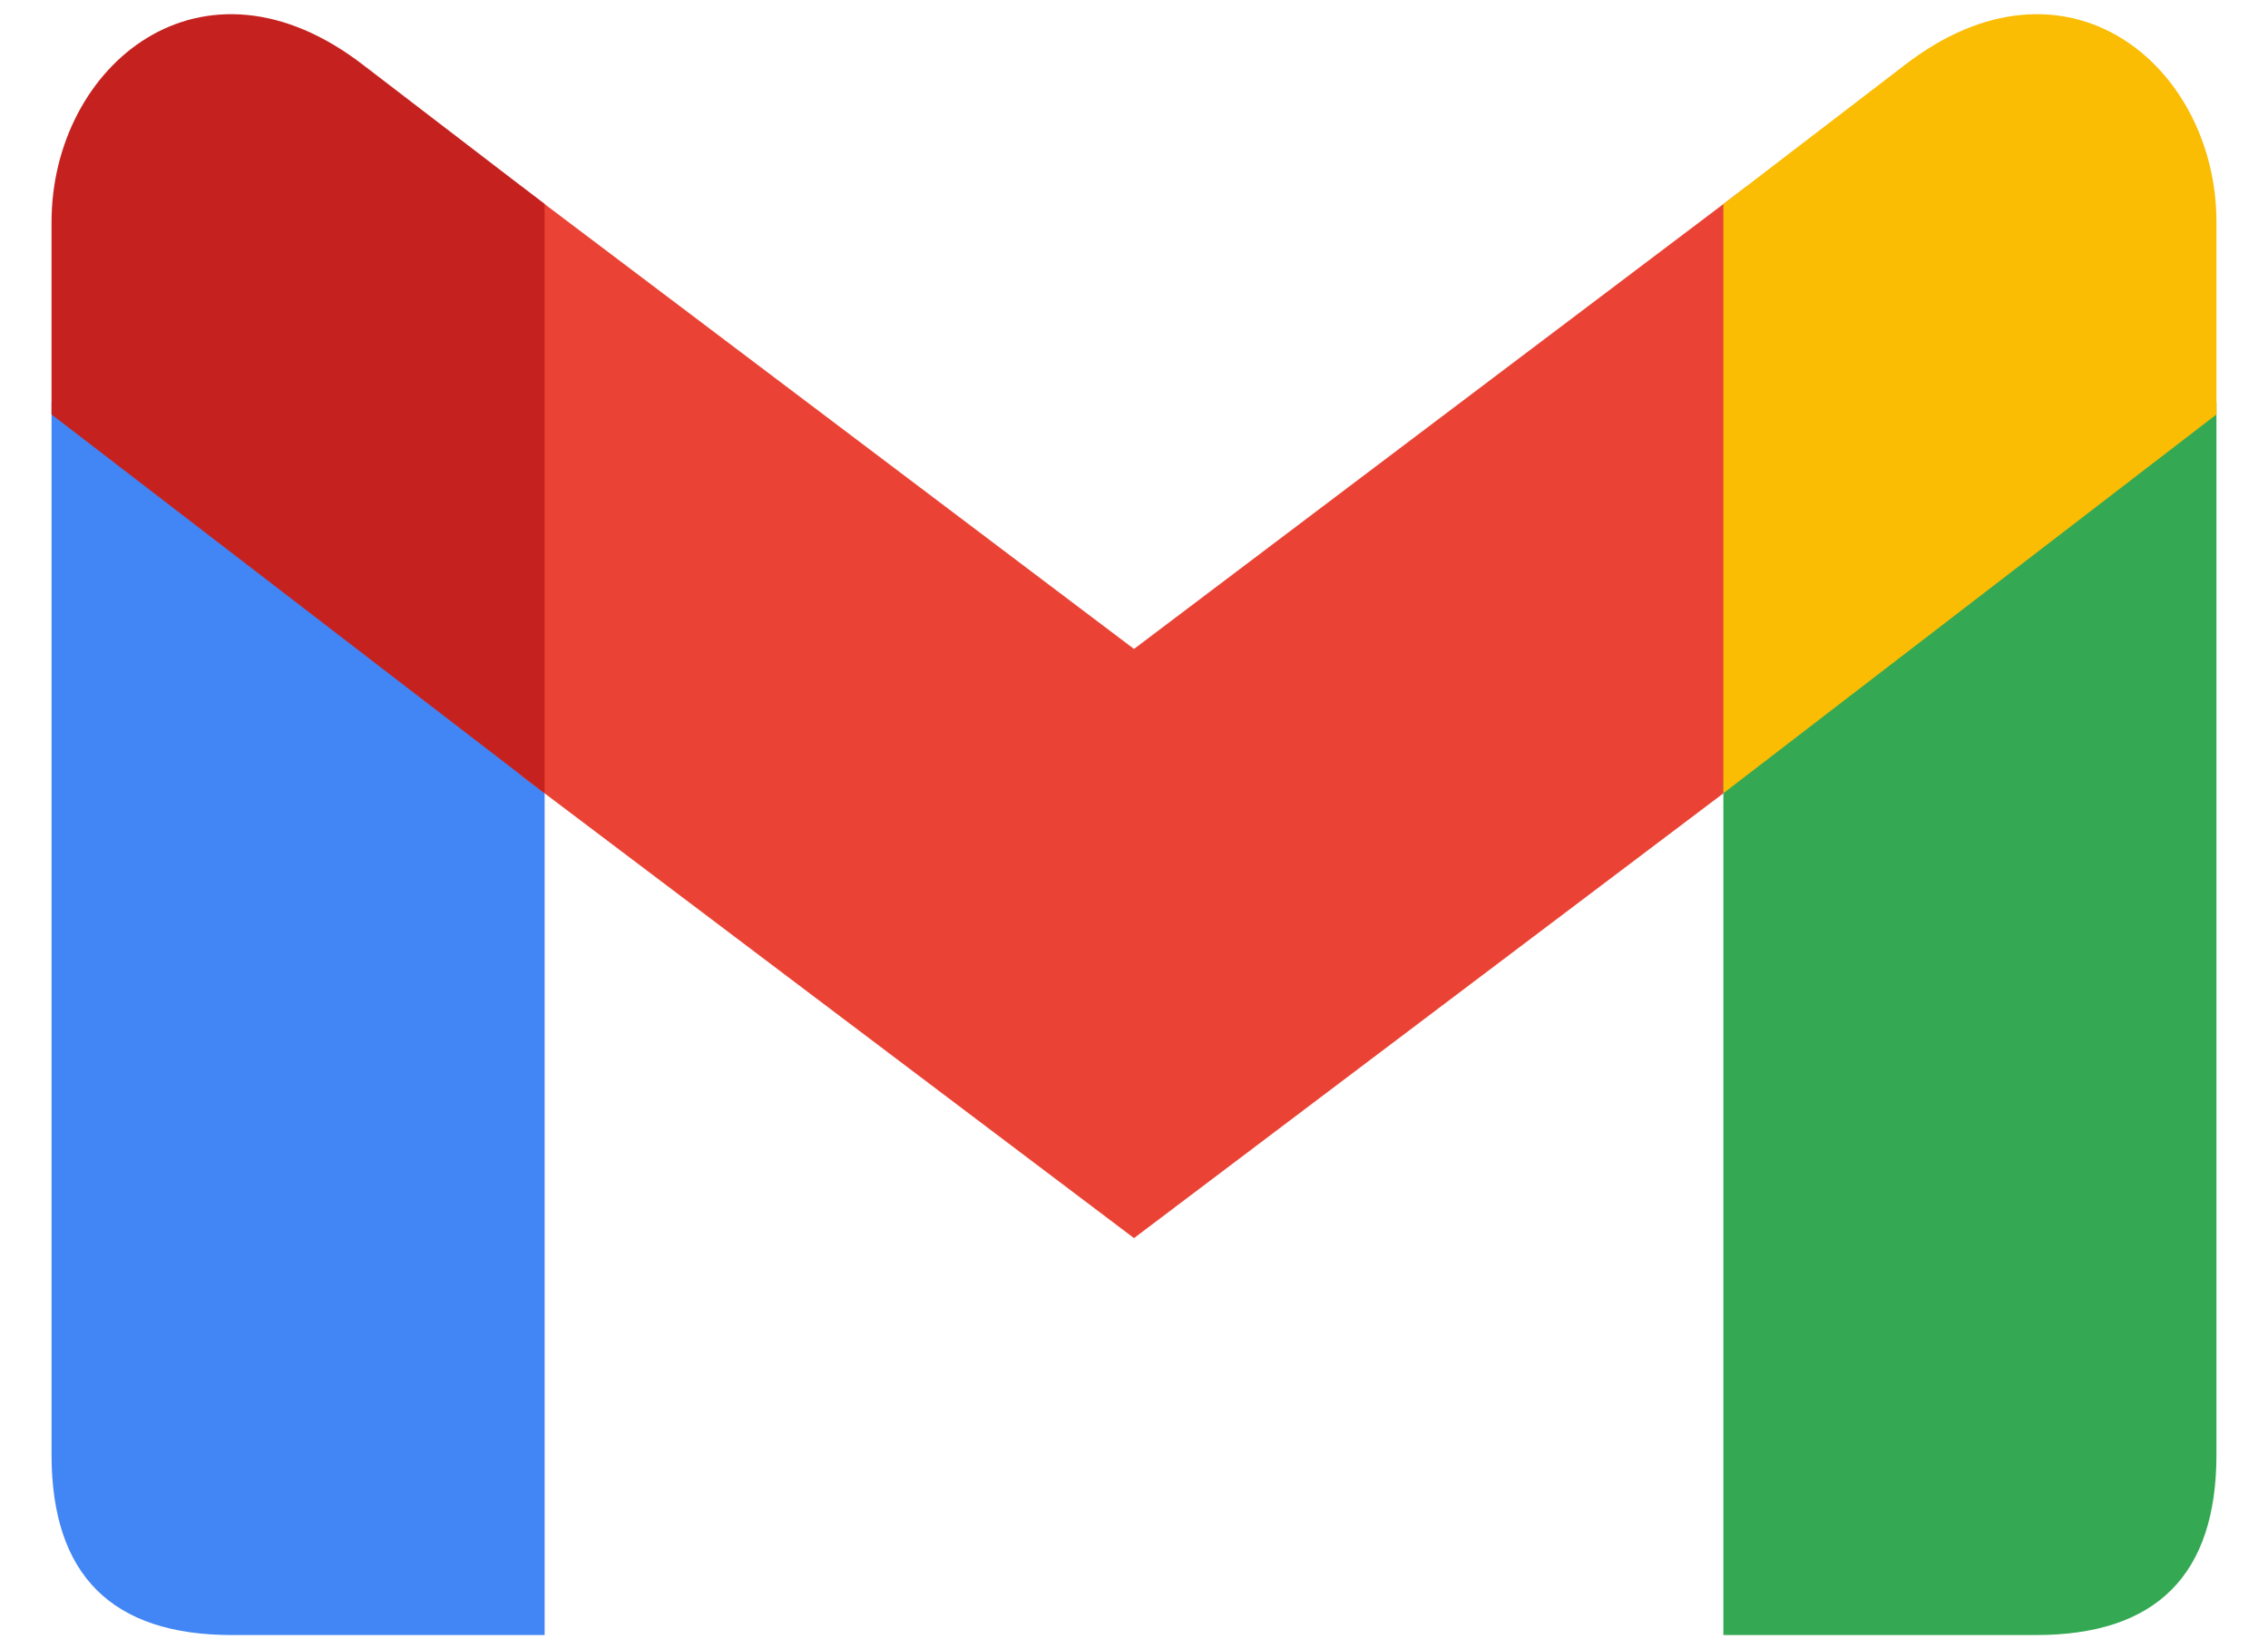
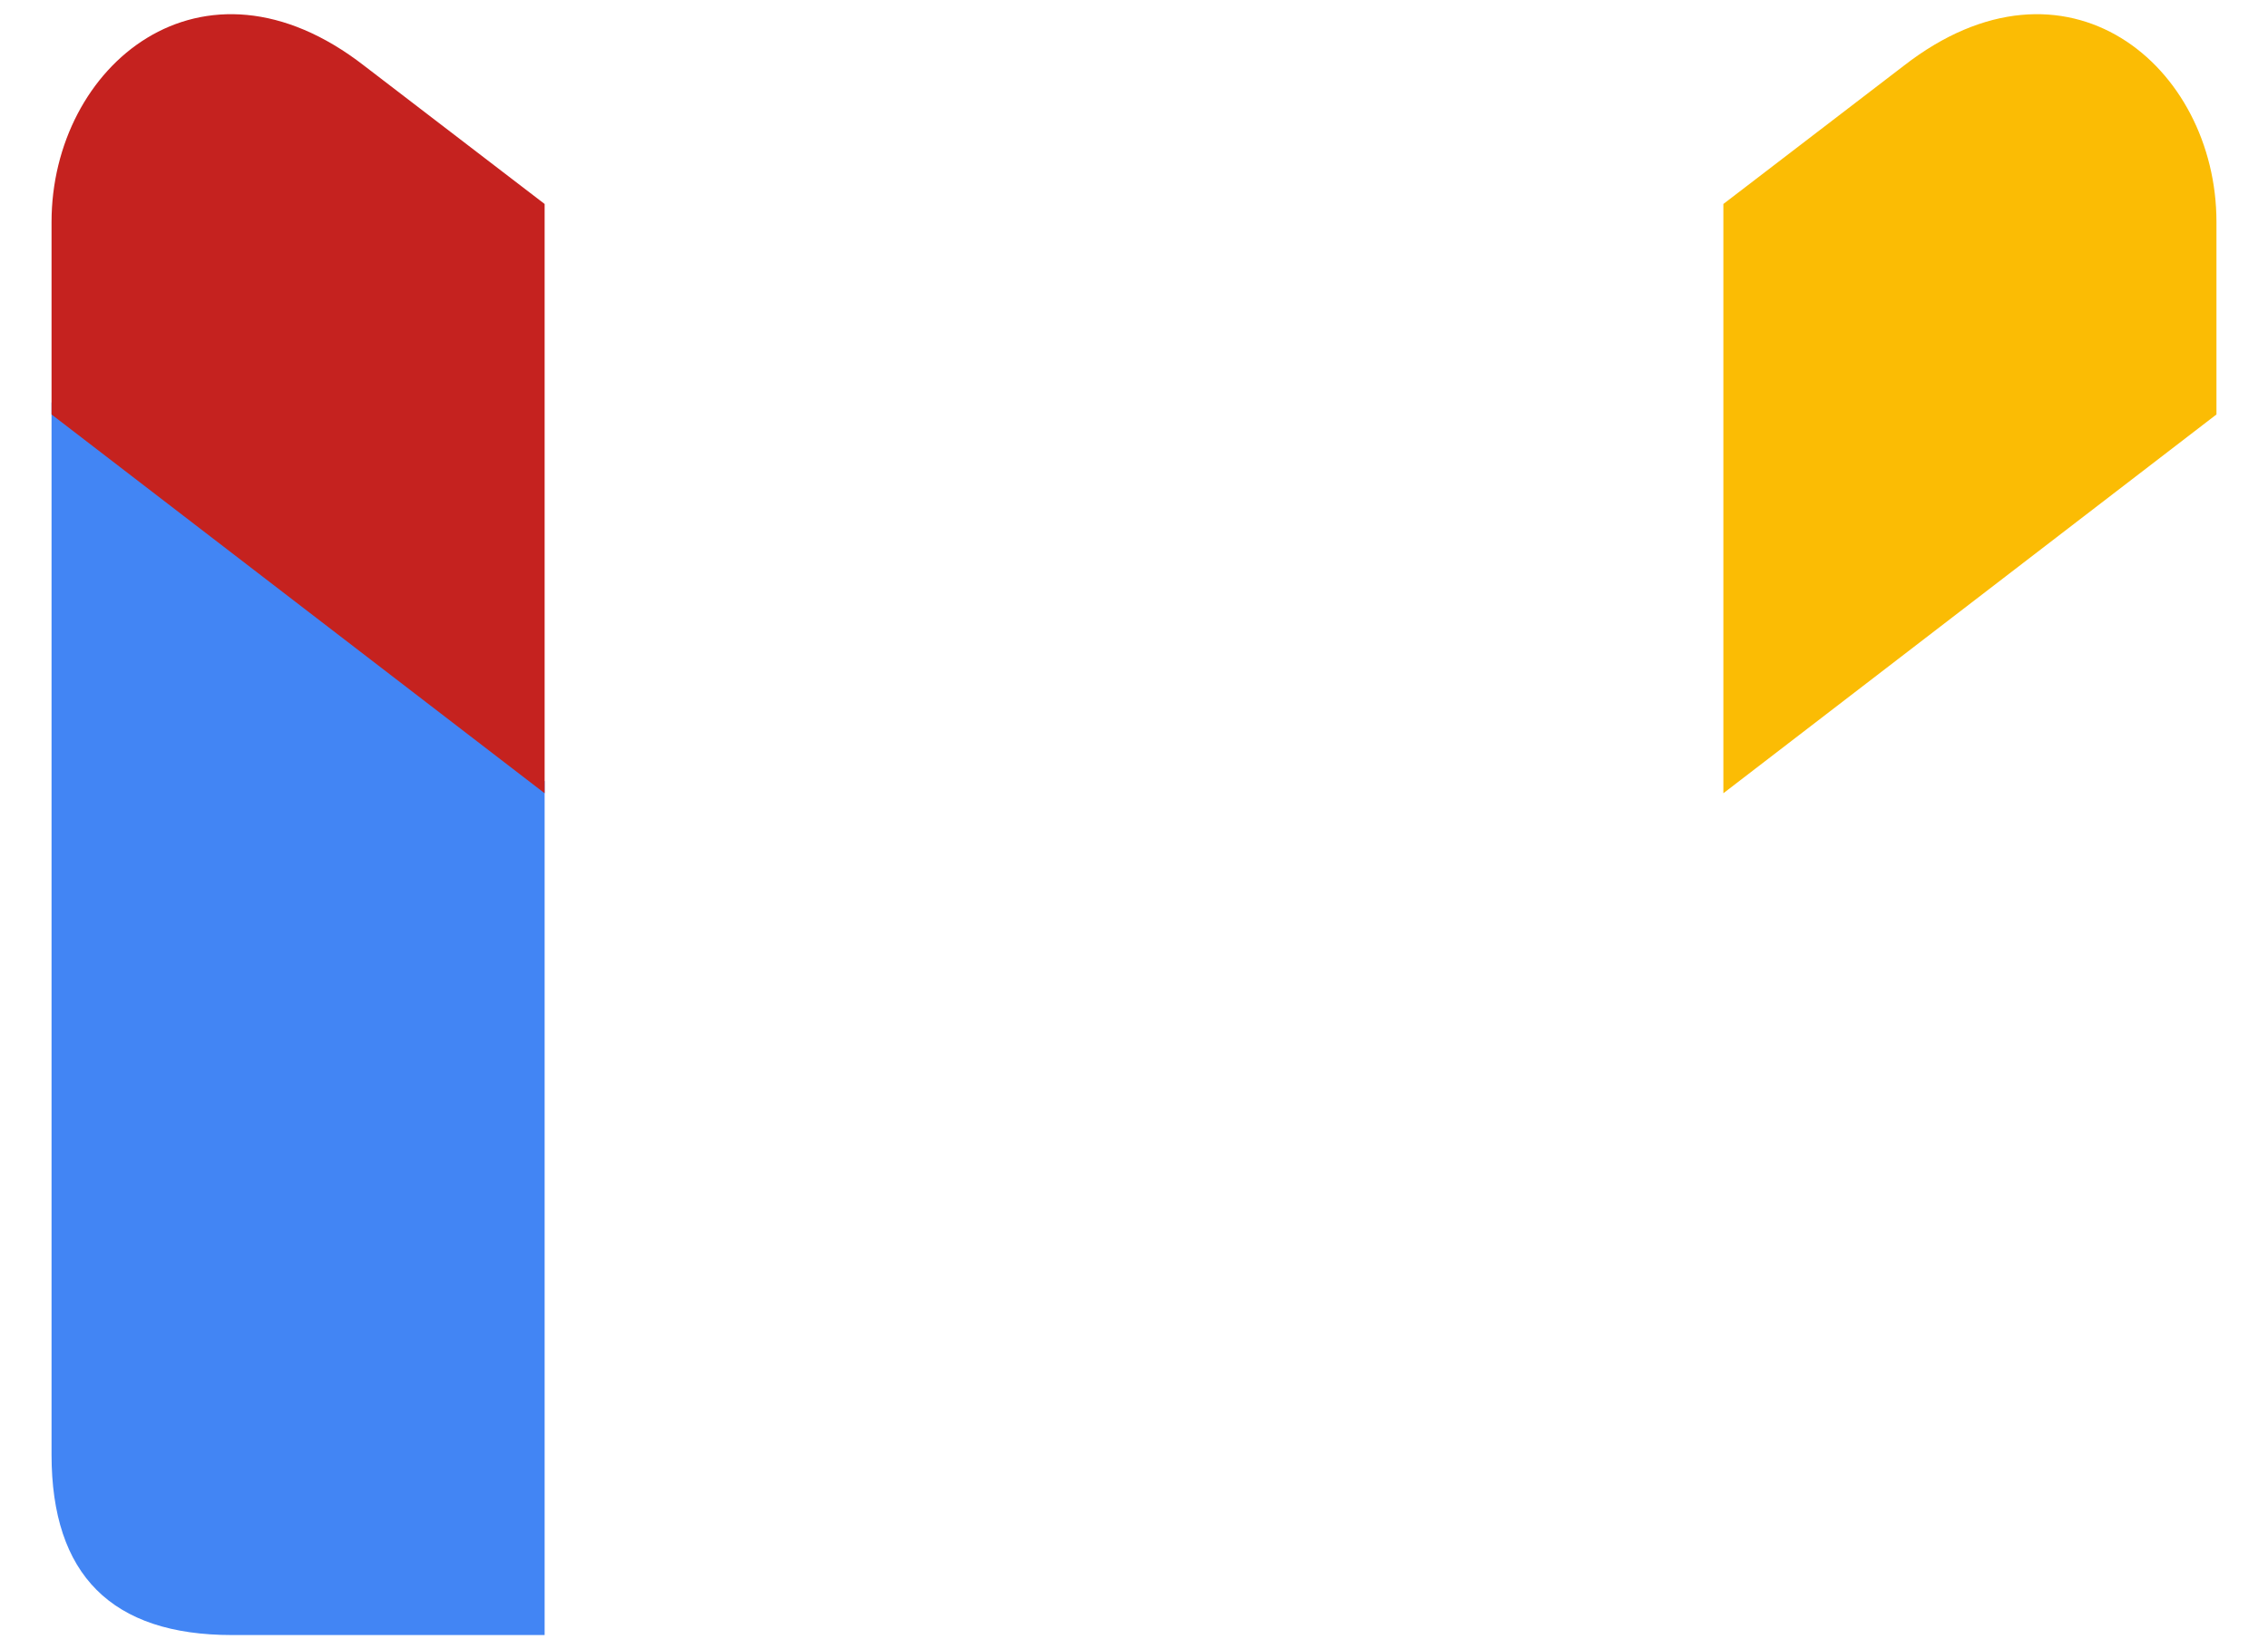
<svg xmlns="http://www.w3.org/2000/svg" width="22" height="16" viewBox="0 0 22 16" fill="none">
  <path d="M5.283 15.863V7.579L0.5 3.904V14.113C0.5 15.279 1.083 15.863 2.25 15.863" fill="#4285F4" />
-   <path d="M5.05 7.521L11 12.012L16.95 7.521V1.804L11 6.296L5.05 1.804" fill="#EA4335" />
-   <path d="M16.717 15.863V7.579L21.5 3.904V14.113C21.5 15.279 20.917 15.863 19.75 15.863" fill="#34A853" />
  <path d="M0.5 4.021L5.283 7.696V1.979L3.533 0.638C1.958 -0.587 0.5 0.638 0.5 2.154" fill="#C5221F" />
  <path d="M21.5 4.021L16.717 7.696V1.979L18.467 0.638C20.042 -0.587 21.5 0.638 21.5 2.154" fill="#FBBC04" />
</svg>